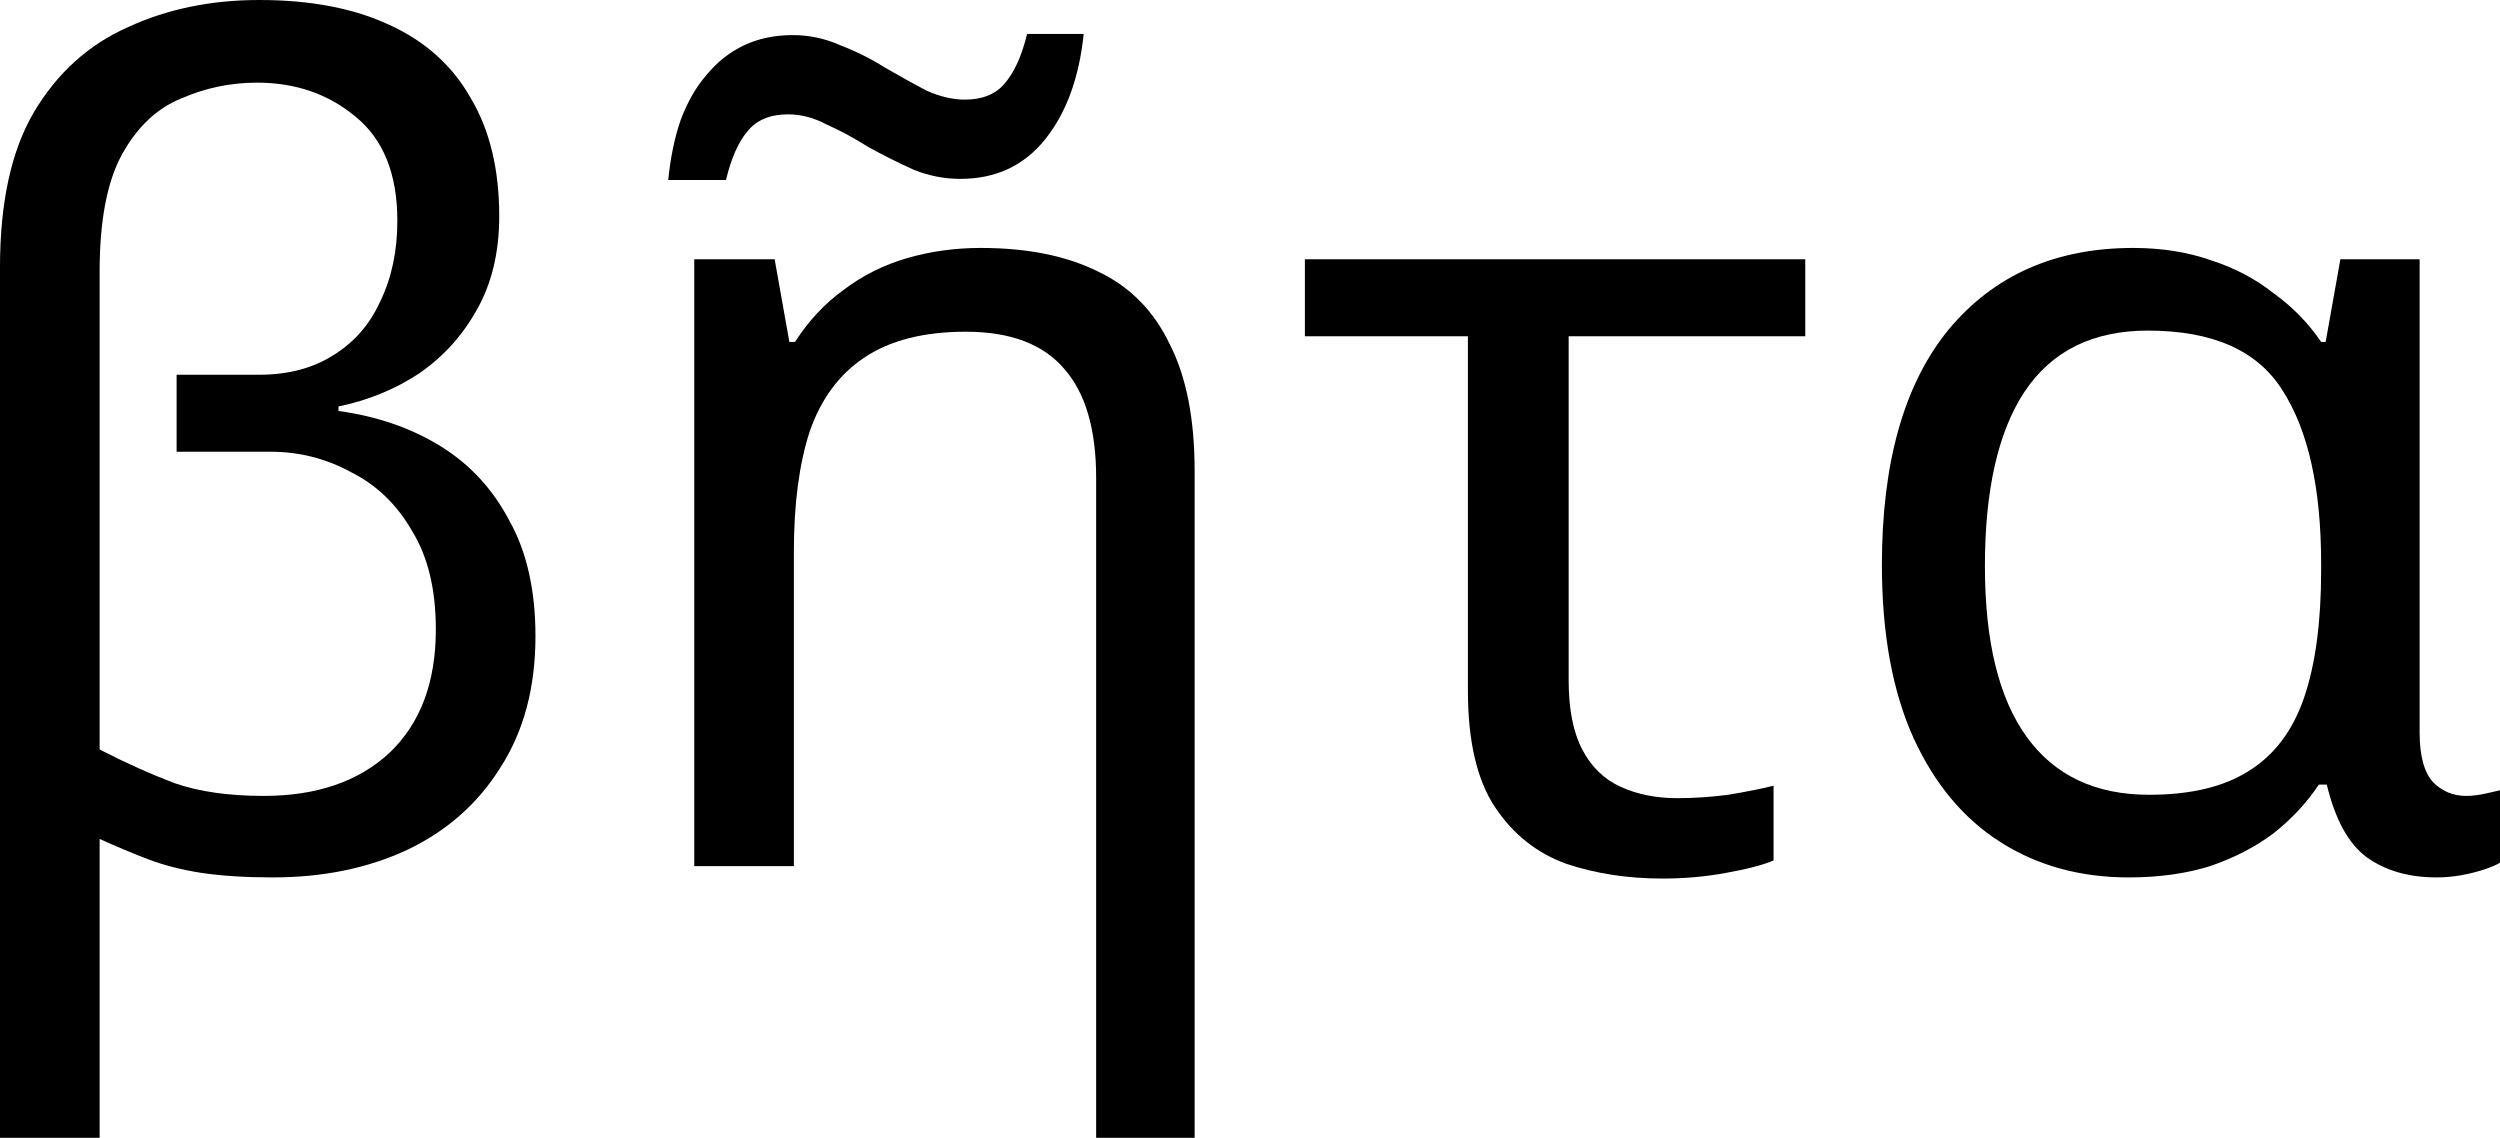
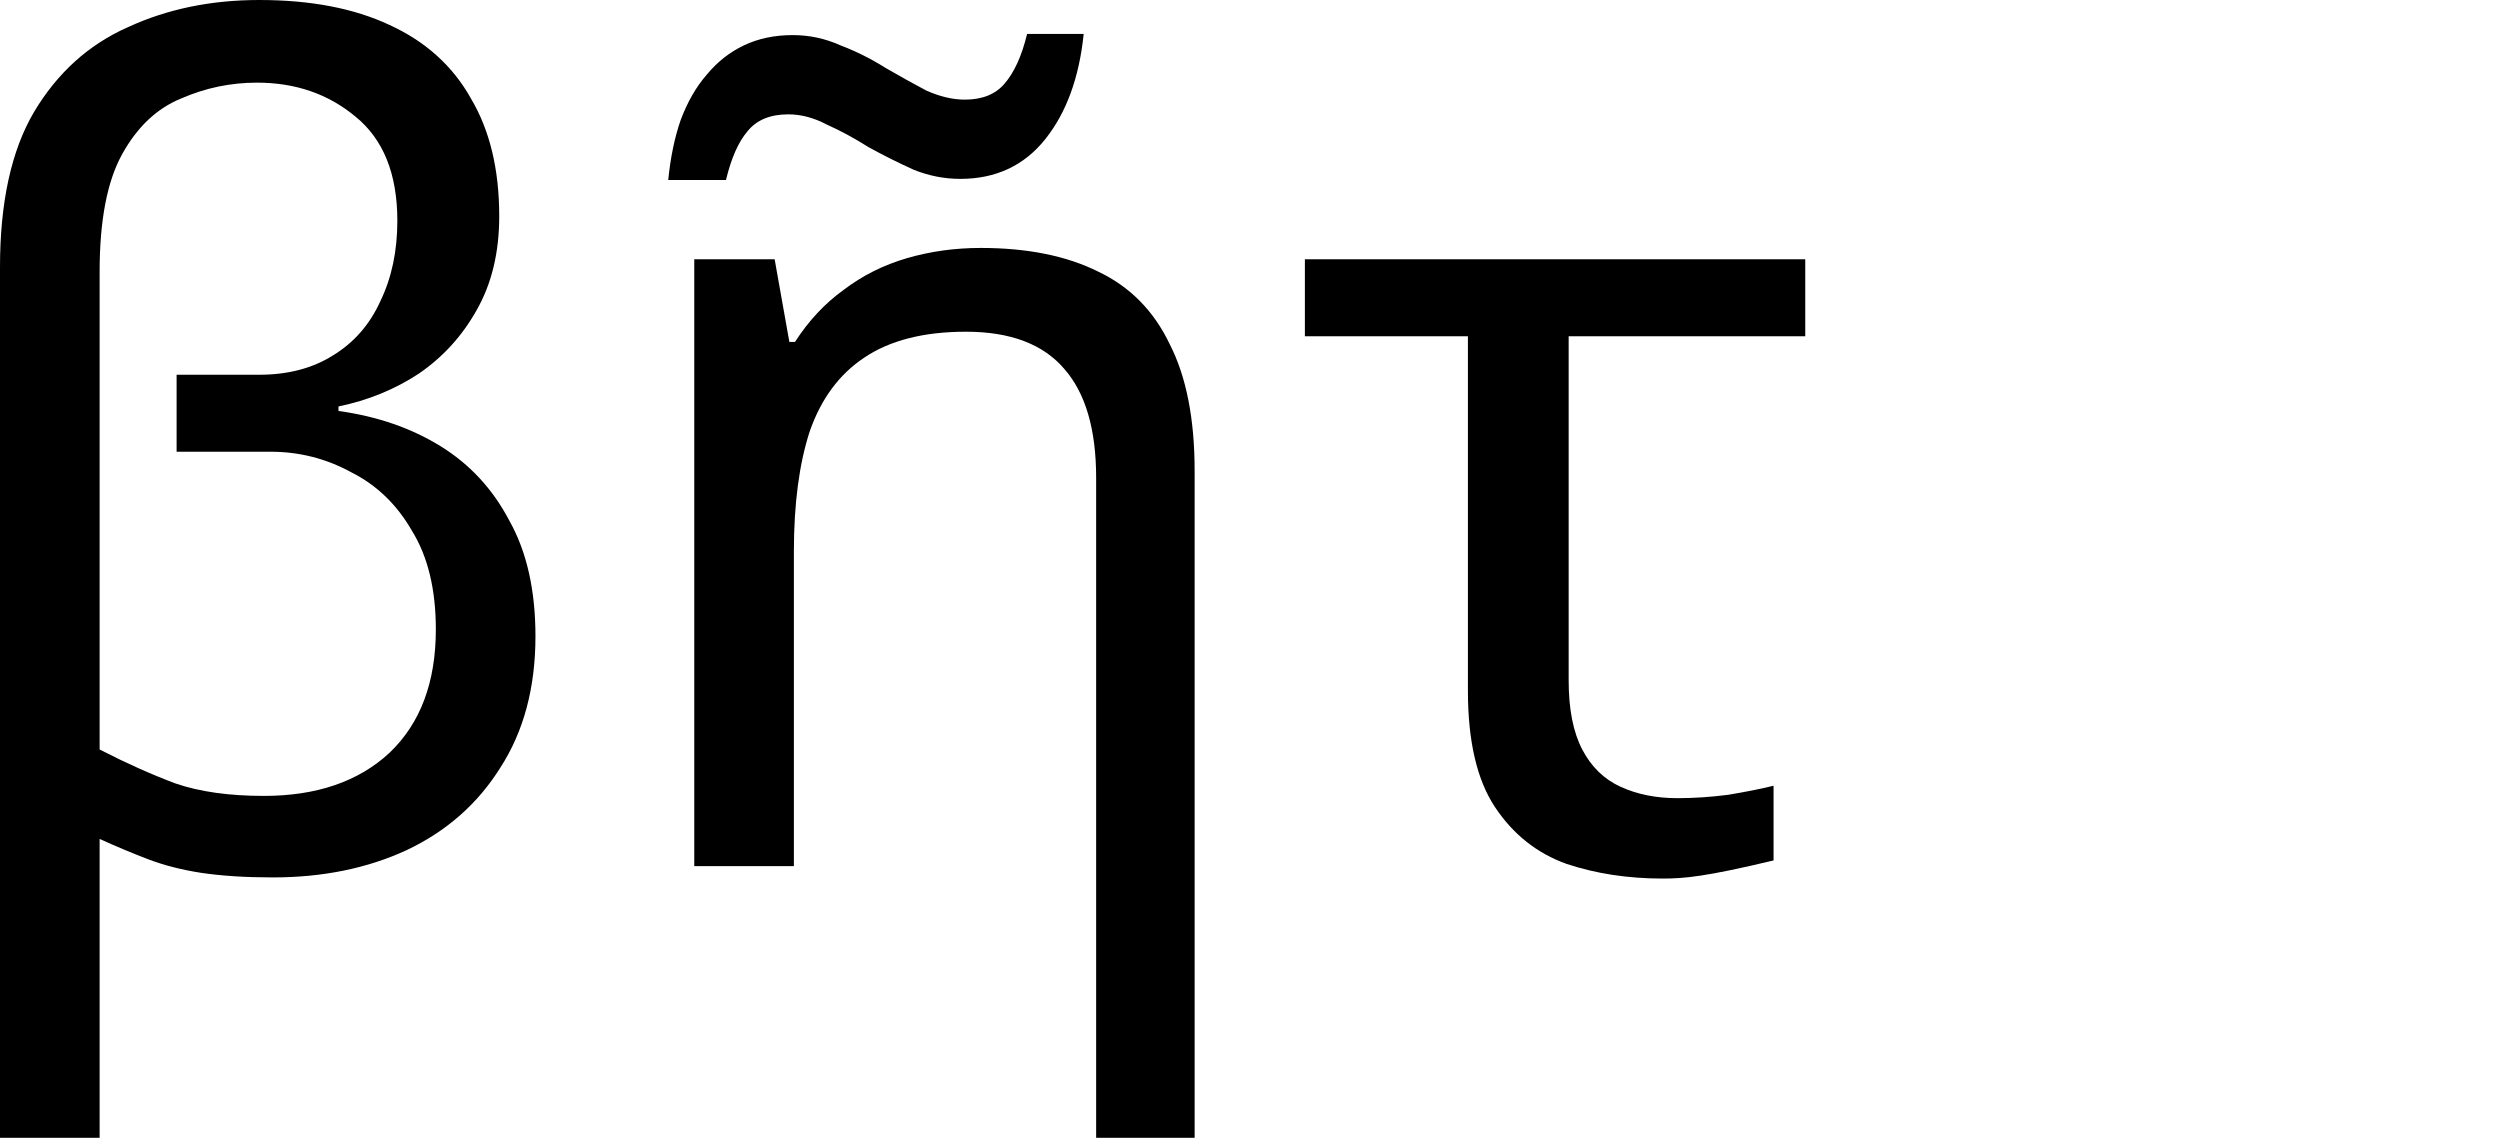
<svg xmlns="http://www.w3.org/2000/svg" width="312" height="142" viewBox="0 0 312 142" fill="none">
  <path d="M0 142V33.345C0 25.244 1.413 18.792 4.238 13.988C7.158 9.09 11.067 5.558 15.965 3.391C20.862 1.13 26.325 0 32.353 0C38.758 0 44.173 1.036 48.6 3.108C53.121 5.181 56.512 8.242 58.772 12.293C61.127 16.249 62.304 21.147 62.304 26.987C62.304 31.509 61.363 35.418 59.479 38.714C57.689 41.917 55.288 44.555 52.273 46.627C49.26 48.605 45.916 49.971 42.243 50.724V51.29C47.046 51.949 51.285 53.409 54.958 55.67C58.631 57.93 61.504 61.039 63.576 64.995C65.742 68.857 66.825 73.661 66.825 79.407C66.825 85.812 65.365 91.276 62.446 95.797C59.62 100.318 55.711 103.757 50.719 106.111C45.822 108.372 40.265 109.502 34.048 109.502C30.658 109.502 27.691 109.314 25.148 108.937C22.699 108.561 20.486 107.995 18.508 107.242C16.53 106.488 14.505 105.64 12.433 104.699V142H0ZM32.918 99.329C39.511 99.329 44.739 97.54 48.6 93.96C52.462 90.287 54.393 85.153 54.393 78.559C54.393 73.567 53.404 69.469 51.426 66.267C49.542 62.97 46.999 60.521 43.797 58.919C40.689 57.224 37.345 56.376 33.766 56.376H22.04V46.768H32.353C35.932 46.768 38.993 45.968 41.536 44.366C44.173 42.765 46.151 40.504 47.47 37.584C48.883 34.664 49.589 31.32 49.589 27.552C49.589 21.712 47.847 17.379 44.362 14.553C40.971 11.727 36.874 10.314 32.071 10.314C28.774 10.314 25.619 10.974 22.605 12.293C19.591 13.517 17.142 15.825 15.258 19.216C13.374 22.607 12.433 27.505 12.433 33.91V93.536C15.729 95.232 18.884 96.645 21.898 97.775C24.912 98.811 28.586 99.329 32.918 99.329Z" fill="black" />
  <path d="M136.799 142V59.626C136.799 53.597 135.48 49.076 132.843 46.062C130.206 42.953 126.108 41.399 120.551 41.399C115.277 41.399 111.039 42.482 107.836 44.649C104.728 46.721 102.468 49.782 101.055 53.833C99.736 57.883 99.077 62.876 99.077 68.81V108.09H86.644V32.356H96.675L98.512 42.671H99.218C100.914 40.033 102.939 37.867 105.293 36.171C107.648 34.381 110.285 33.063 113.205 32.215C116.125 31.367 119.186 30.943 122.388 30.943C128.228 30.943 133.125 31.932 137.081 33.91C141.037 35.794 144.004 38.809 145.982 42.953C148.054 47.004 149.09 52.279 149.09 58.778V142H136.799ZM83.395 22.466C83.677 19.64 84.195 17.144 84.949 14.977C85.797 12.716 86.88 10.832 88.198 9.325C89.517 7.724 91.071 6.499 92.861 5.652C94.65 4.804 96.675 4.38 98.936 4.38C101.008 4.38 102.986 4.804 104.869 5.652C106.847 6.405 108.731 7.347 110.521 8.478C112.31 9.514 114.005 10.456 115.607 11.303C117.302 12.057 118.903 12.434 120.41 12.434C122.576 12.434 124.225 11.774 125.355 10.456C126.579 9.043 127.521 6.97 128.181 4.239H135.245C134.679 9.702 133.078 14.082 130.441 17.379C127.804 20.676 124.272 22.324 119.845 22.324C117.867 22.324 115.936 21.948 114.053 21.194C112.169 20.346 110.285 19.404 108.401 18.368C106.612 17.238 104.869 16.296 103.174 15.542C101.573 14.694 99.972 14.271 98.371 14.271C96.11 14.271 94.415 14.977 93.284 16.39C92.154 17.709 91.259 19.734 90.6 22.466H83.395Z" fill="black" />
-   <path d="M207.495 109.644C203.162 109.644 199.159 109.032 195.486 107.807C191.813 106.488 188.846 104.133 186.585 100.742C184.325 97.351 183.195 92.5 183.195 86.189V41.964H162.85V32.356H225.296V41.964H195.769V84.917C195.769 88.497 196.334 91.37 197.464 93.536C198.594 95.703 200.195 97.257 202.268 98.199C204.34 99.141 206.694 99.612 209.331 99.612C211.404 99.612 213.523 99.471 215.689 99.188C217.95 98.811 219.833 98.434 221.34 98.058V107.383C220.022 107.948 218.044 108.466 215.407 108.937C212.863 109.408 210.226 109.644 207.495 109.644Z" fill="black" />
-   <path d="M265.66 109.502C259.632 109.502 254.311 108.042 249.696 105.122C245.08 102.202 241.454 97.869 238.817 92.124C236.18 86.283 234.861 79.077 234.861 70.506C234.861 57.695 237.64 47.899 243.197 41.117C248.848 34.334 256.524 30.943 266.225 30.943C269.804 30.943 273.054 31.462 275.974 32.498C278.893 33.44 281.484 34.805 283.744 36.595C286.099 38.291 288.077 40.316 289.678 42.671H290.243L292.08 32.356H301.969V91.417C301.969 94.337 302.534 96.409 303.665 97.634C304.795 98.764 306.16 99.329 307.762 99.329C308.515 99.329 309.316 99.235 310.163 99.047C311.011 98.859 311.623 98.717 312 98.623V107.666C311.529 107.948 310.87 108.231 310.022 108.513C309.174 108.796 308.233 109.032 307.196 109.22C306.16 109.408 305.124 109.502 304.088 109.502C300.603 109.502 297.684 108.655 295.329 106.959C293.069 105.264 291.42 102.249 290.384 97.916H289.395C287.888 100.177 286.005 102.202 283.744 103.992C281.484 105.688 278.846 107.053 275.832 108.09C272.818 109.032 269.428 109.502 265.66 109.502ZM268.203 99.188C273.384 99.188 277.528 98.199 280.636 96.221C283.838 94.243 286.146 91.181 287.559 87.037C288.971 82.892 289.678 77.617 289.678 71.212V70.364C289.678 60.945 288.077 53.739 284.874 48.746C281.766 43.754 276.162 41.258 268.062 41.258C261.186 41.258 256.053 43.801 252.662 48.888C249.366 53.88 247.718 61.133 247.718 70.647C247.718 80.066 249.46 87.178 252.945 91.982C256.43 96.786 261.516 99.188 268.203 99.188Z" fill="black" />
+   <path d="M207.495 109.644C203.162 109.644 199.159 109.032 195.486 107.807C191.813 106.488 188.846 104.133 186.585 100.742C184.325 97.351 183.195 92.5 183.195 86.189V41.964H162.85V32.356H225.296V41.964H195.769V84.917C195.769 88.497 196.334 91.37 197.464 93.536C198.594 95.703 200.195 97.257 202.268 98.199C204.34 99.141 206.694 99.612 209.331 99.612C211.404 99.612 213.523 99.471 215.689 99.188C217.95 98.811 219.833 98.434 221.34 98.058V107.383C212.863 109.408 210.226 109.644 207.495 109.644Z" fill="black" />
</svg>